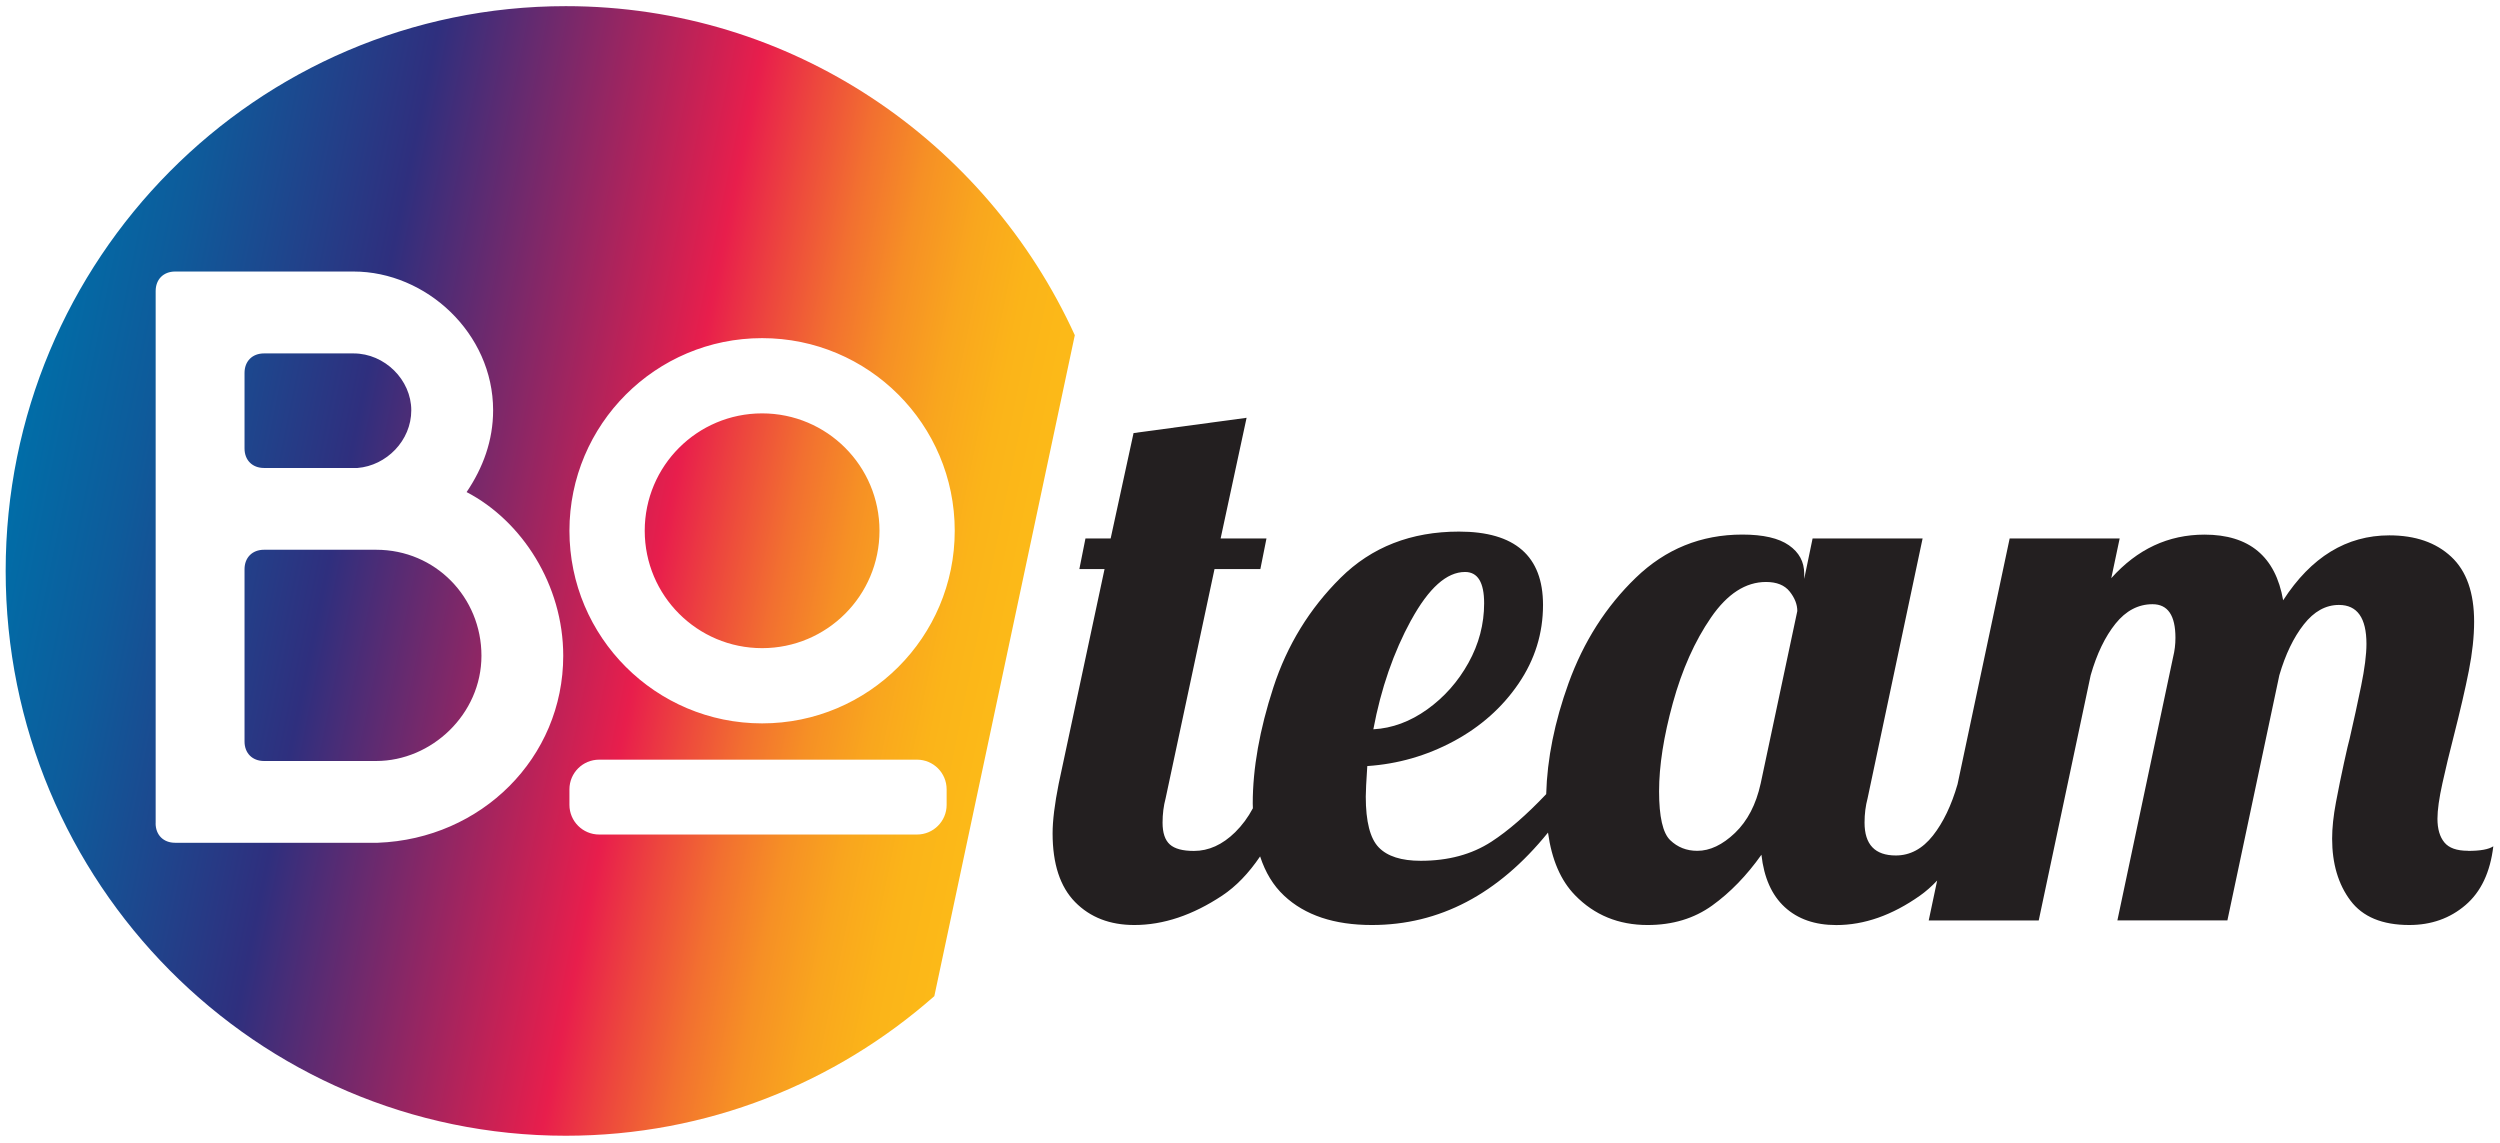
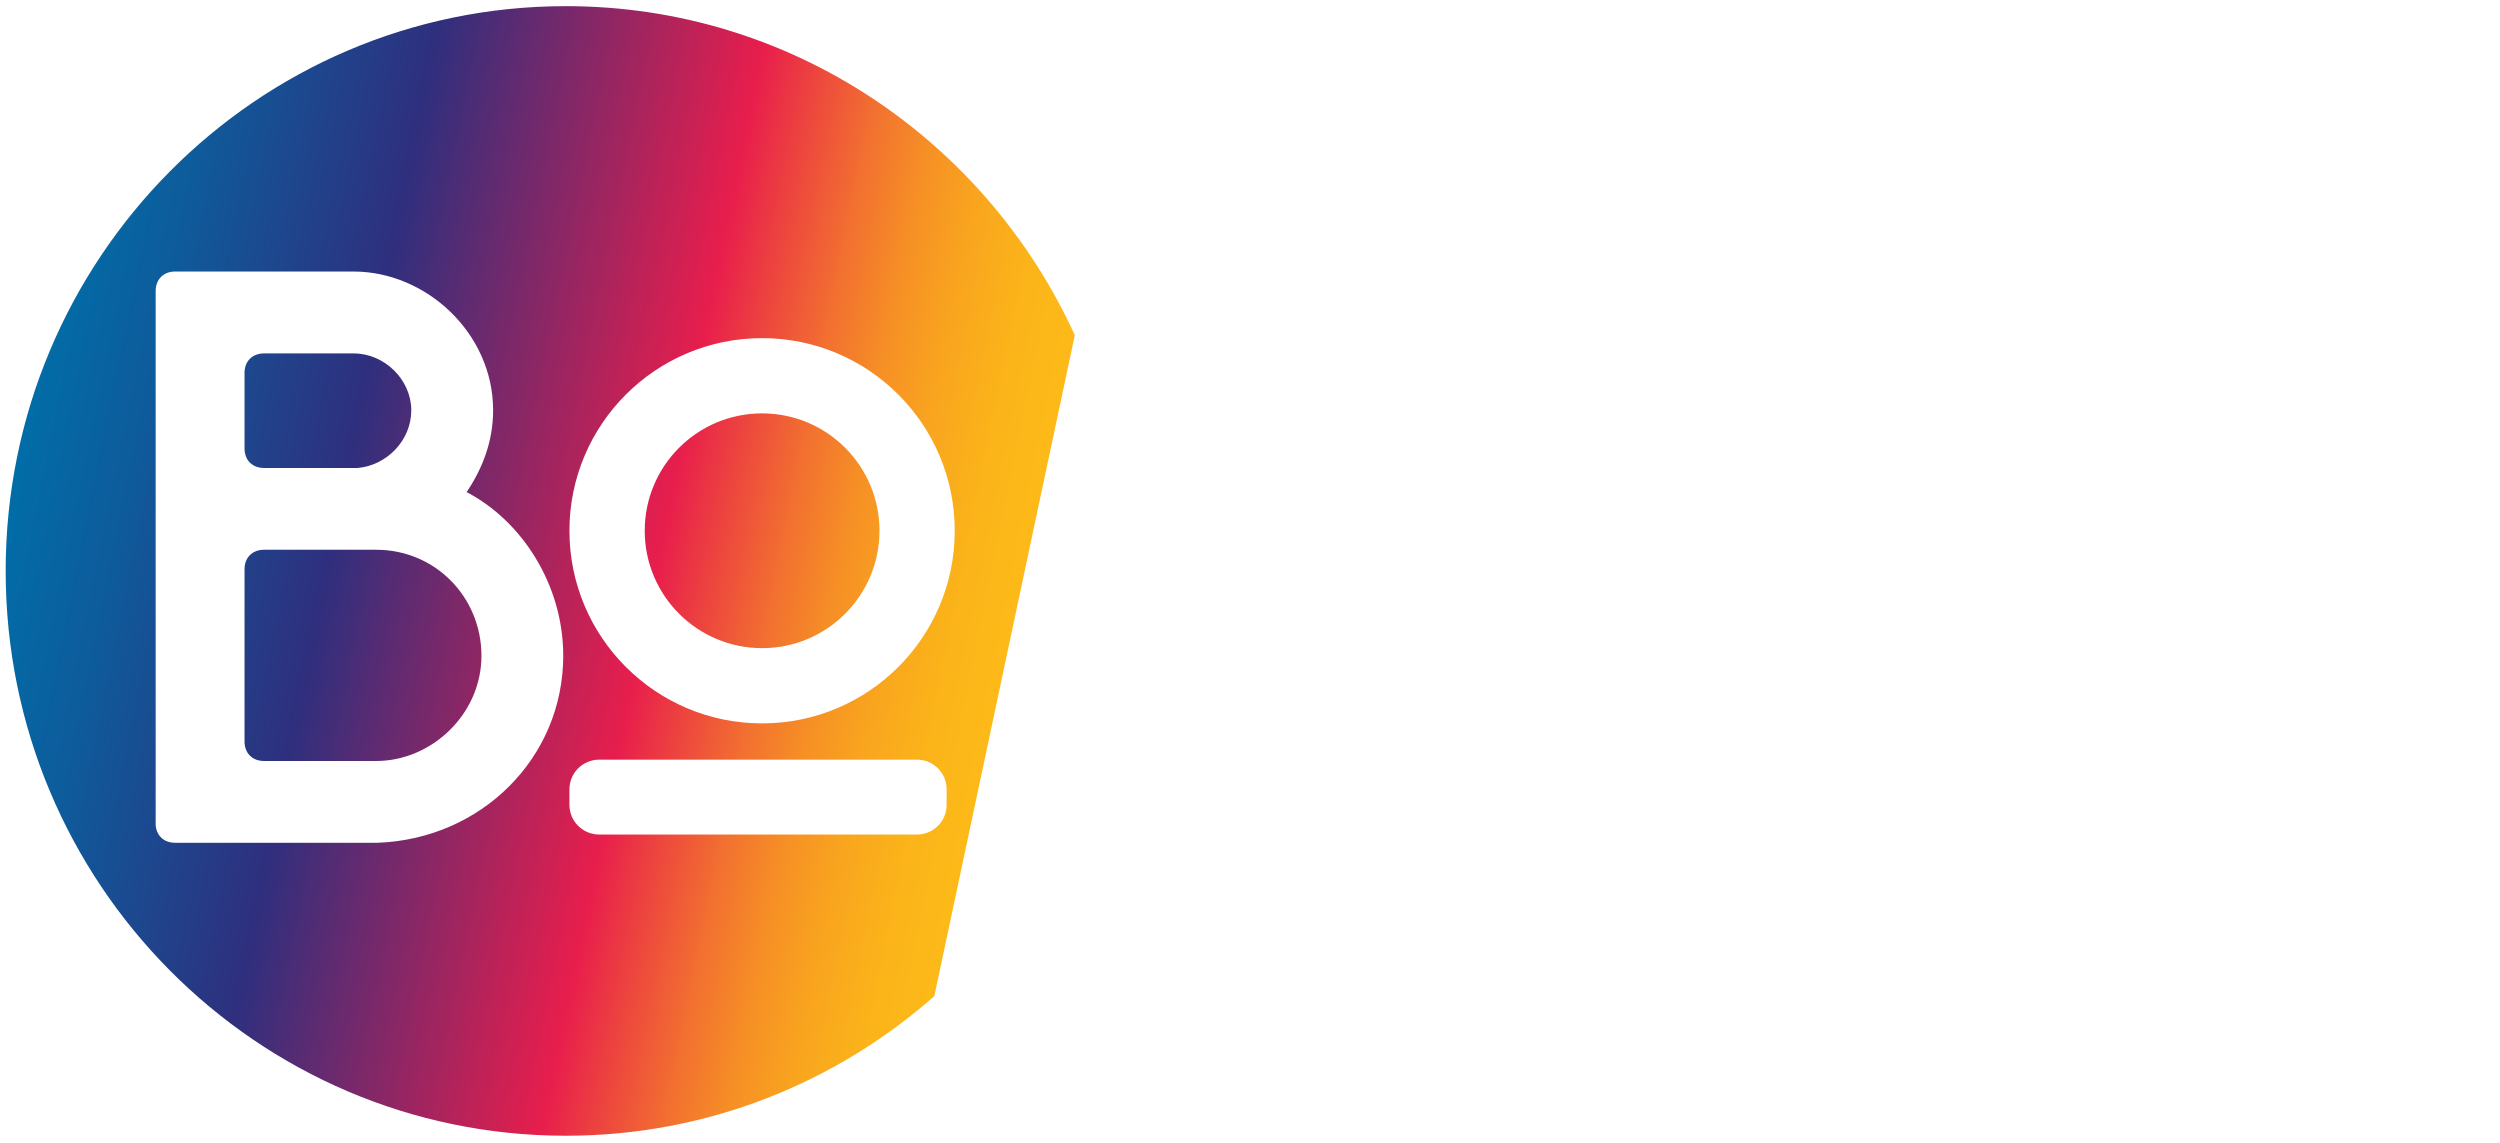
<svg xmlns="http://www.w3.org/2000/svg" id="Layer_1" data-name="Layer 1" viewBox="0 0 512 234">
  <defs>
    <linearGradient id="linear-gradient" x1="2.27" y1="93.73" x2="204.54" y2="135.04" gradientUnits="userSpaceOnUse">
      <stop offset="0" stop-color="#006ea8" />
      <stop offset=".12" stop-color="#0e5b9b" />
      <stop offset=".33" stop-color="#2f2f7e" />
      <stop offset=".65" stop-color="#e81e4c" />
      <stop offset=".71" stop-color="#ed483d" />
      <stop offset=".77" stop-color="#f27030" />
      <stop offset=".83" stop-color="#f69025" />
      <stop offset=".89" stop-color="#f9a61e" />
      <stop offset=".95" stop-color="#fbb419" />
      <stop offset="1" stop-color="#fcb918" />
    </linearGradient>
  </defs>
-   <path d="M505.45,174.24c-2.3,0-3.91-.57-4.85-1.72-.94-1.15-1.41-2.76-1.41-4.85,0-1.77.34-4.2,1.02-7.27.68-3.08,1.43-6.23,2.27-9.46,1.35-5.32,2.4-9.83,3.13-13.53.73-3.7,1.09-7.06,1.09-10.09,0-5.95-1.56-10.38-4.69-13.3-3.13-2.92-7.35-4.38-12.67-4.38-8.76,0-16.01,4.43-21.75,13.3-1.56-8.97-6.94-13.45-16.11-13.45-7.41,0-13.77,2.97-19.09,8.92l1.72-8.14h-22.53l-10.67,50.33c-1.25,4.33-2.93,7.84-5.05,10.53-2.14,2.71-4.67,4.07-7.59,4.07-4.28,0-6.41-2.24-6.41-6.73,0-1.77.21-3.44.63-5.01l11.26-53.19h-22.53l-1.72,8.29v-1.1c0-2.4-1.04-4.33-3.13-5.79-2.09-1.46-5.27-2.19-9.54-2.19-8.45,0-15.72,2.95-21.82,8.84-6.1,5.89-10.69,13.09-13.77,21.59-2.86,7.92-4.38,15.49-4.58,22.73-4.03,4.25-7.77,7.5-11.22,9.74-4.02,2.61-8.84,3.91-14.47,3.91-3.97,0-6.83-.91-8.6-2.74-1.77-1.82-2.66-5.29-2.66-10.4,0-1.04.1-3.13.31-6.26,6.26-.42,12.15-2.11,17.68-5.08,5.53-2.97,9.96-6.91,13.3-11.81,3.34-4.9,5.01-10.27,5.01-16.11,0-10.01-5.74-15.02-17.21-15.02-9.8,0-17.89,3.16-24.25,9.47-6.36,6.31-10.95,13.79-13.77,22.45-2.82,8.66-4.22,16.58-4.22,23.78,0,.33.02.64.03.96-.99,1.86-2.2,3.5-3.63,4.91-2.61,2.56-5.42,3.83-8.45,3.83-2.3,0-3.94-.44-4.93-1.33-.99-.89-1.49-2.37-1.49-4.46,0-1.77.21-3.44.63-5.01l10.01-46.93h9.39l1.25-6.26h-9.39l5.32-24.72-23.15,3.13-4.69,21.59h-5.16l-1.25,6.26h5.16l-9.39,43.96c-.83,4.17-1.25,7.56-1.25,10.17,0,6.26,1.54,10.95,4.62,14.08,3.08,3.13,7.12,4.69,12.12,4.69,5.94,0,11.94-2.01,17.99-6.02,2.83-1.88,5.42-4.56,7.77-8.03,1.07,3.28,2.69,5.96,4.9,8.03,4.28,4.02,10.27,6.02,17.99,6.02,13.83,0,25.86-6.31,36.07-18.93.76,5.54,2.6,9.82,5.54,12.83,3.96,4.07,8.92,6.1,14.86,6.1,5.11,0,9.52-1.33,13.22-3.99,3.7-2.66,7.06-6.13,10.09-10.4.52,4.69,2.11,8.27,4.77,10.72,2.66,2.45,6.18,3.68,10.56,3.68,5.73,0,11.45-2.01,17.13-6.02,1.22-.86,2.4-1.9,3.53-3.1l-1.73,8.18h22.53l10.64-50.22c1.25-4.38,2.95-7.9,5.08-10.56,2.14-2.66,4.67-3.99,7.59-3.99,3.13,0,4.69,2.29,4.69,6.88,0,1.36-.16,2.66-.47,3.91l-11.42,53.97h22.53l10.64-50.22c1.25-4.28,2.92-7.74,5.01-10.4,2.09-2.66,4.48-3.99,7.2-3.99,3.75,0,5.63,2.66,5.63,7.98,0,2.19-.37,5.06-1.09,8.6-.73,3.55-1.51,7.15-2.35,10.79-.21.73-.6,2.4-1.17,5.01-.57,2.61-1.12,5.29-1.64,8.06-.52,2.76-.78,5.24-.78,7.43,0,5.11,1.25,9.34,3.75,12.67,2.5,3.34,6.52,5.01,12.05,5.01,4.48,0,8.32-1.35,11.5-4.07,3.18-2.71,5.08-6.73,5.71-12.05-.94.63-2.66.94-5.16.94ZM289.01,127c3.6-6.57,7.27-9.86,11.03-9.86,2.61,0,3.91,2.14,3.91,6.41s-1.07,8.35-3.21,12.2c-2.14,3.86-4.96,7.04-8.45,9.54-3.5,2.5-7.17,3.86-11.03,4.07,1.56-8.34,4.15-15.8,7.74-22.37ZM360.58,160.48c-.94,4.28-2.69,7.64-5.24,10.09-2.56,2.45-5.14,3.68-7.74,3.68-2.19,0-4.04-.73-5.55-2.19-1.51-1.46-2.27-4.8-2.27-10.01s.94-11.24,2.82-18.07c1.88-6.83,4.48-12.67,7.82-17.52,3.34-4.85,7.09-7.27,11.26-7.27,2.19,0,3.81.65,4.85,1.96,1.04,1.31,1.56,2.64,1.56,3.99l-7.51,35.36Z" style="fill: #231f20; stroke-width: 0px;" />
  <path d="M54.07,112.59c-2.4,0-3.99,1.6-3.99,3.99v35.28c0,2.39,1.6,3.99,3.99,3.99h22.98c11.33,0,21.55-9.58,21.55-21.55s-9.42-21.71-21.55-21.71h-22.98ZM132.04,108.7c0,13.27,10.76,24.04,24.04,24.04s24.04-10.76,24.04-24.04-10.76-24.04-24.04-24.04-24.04,10.76-24.04,24.04M54.07,72.38c-2.4,0-3.99,1.6-3.99,3.99v15.48c0,2.39,1.6,3.99,3.99,3.99h19.15c5.91-.48,11.01-5.59,11.01-11.81s-5.43-11.65-11.81-11.65h-18.35ZM116.62,164.84v-3.19c0-3.35,2.72-6.07,6.08-6.07h65.11c3.35,0,6.06,2.72,6.06,6.07v3.19c0,3.35-2.72,6.07-6.06,6.07h-65.11c-3.35,0-6.08-2.72-6.08-6.07M116.62,108.7c0-21.79,17.67-39.45,39.46-39.45s39.45,17.66,39.45,39.45-17.66,39.45-39.45,39.45-39.46-17.66-39.46-39.45M31.88,168.62V59.6c0-2.39,1.6-3.99,3.99-3.99h36.55c14.84,0,28.57,12.61,28.57,28.41,0,6.22-2.08,11.81-5.43,16.76,11.33,5.9,19.79,18.99,19.79,33.52,0,20.91-16.76,37.51-37.99,38.3h-41.5c-2.39,0-3.99-1.6-3.99-3.99M1.16,116.93c0,63.88,51.36,115.67,114.72,115.67,28.91,0,55.29-10.81,75.47-28.59l28.77-135.36C201.97,28.88,162.13,1.26,115.88,1.26,52.52,1.26,1.16,53.05,1.16,116.93" style="fill: url(#linear-gradient); stroke-width: 0px;" />
</svg>